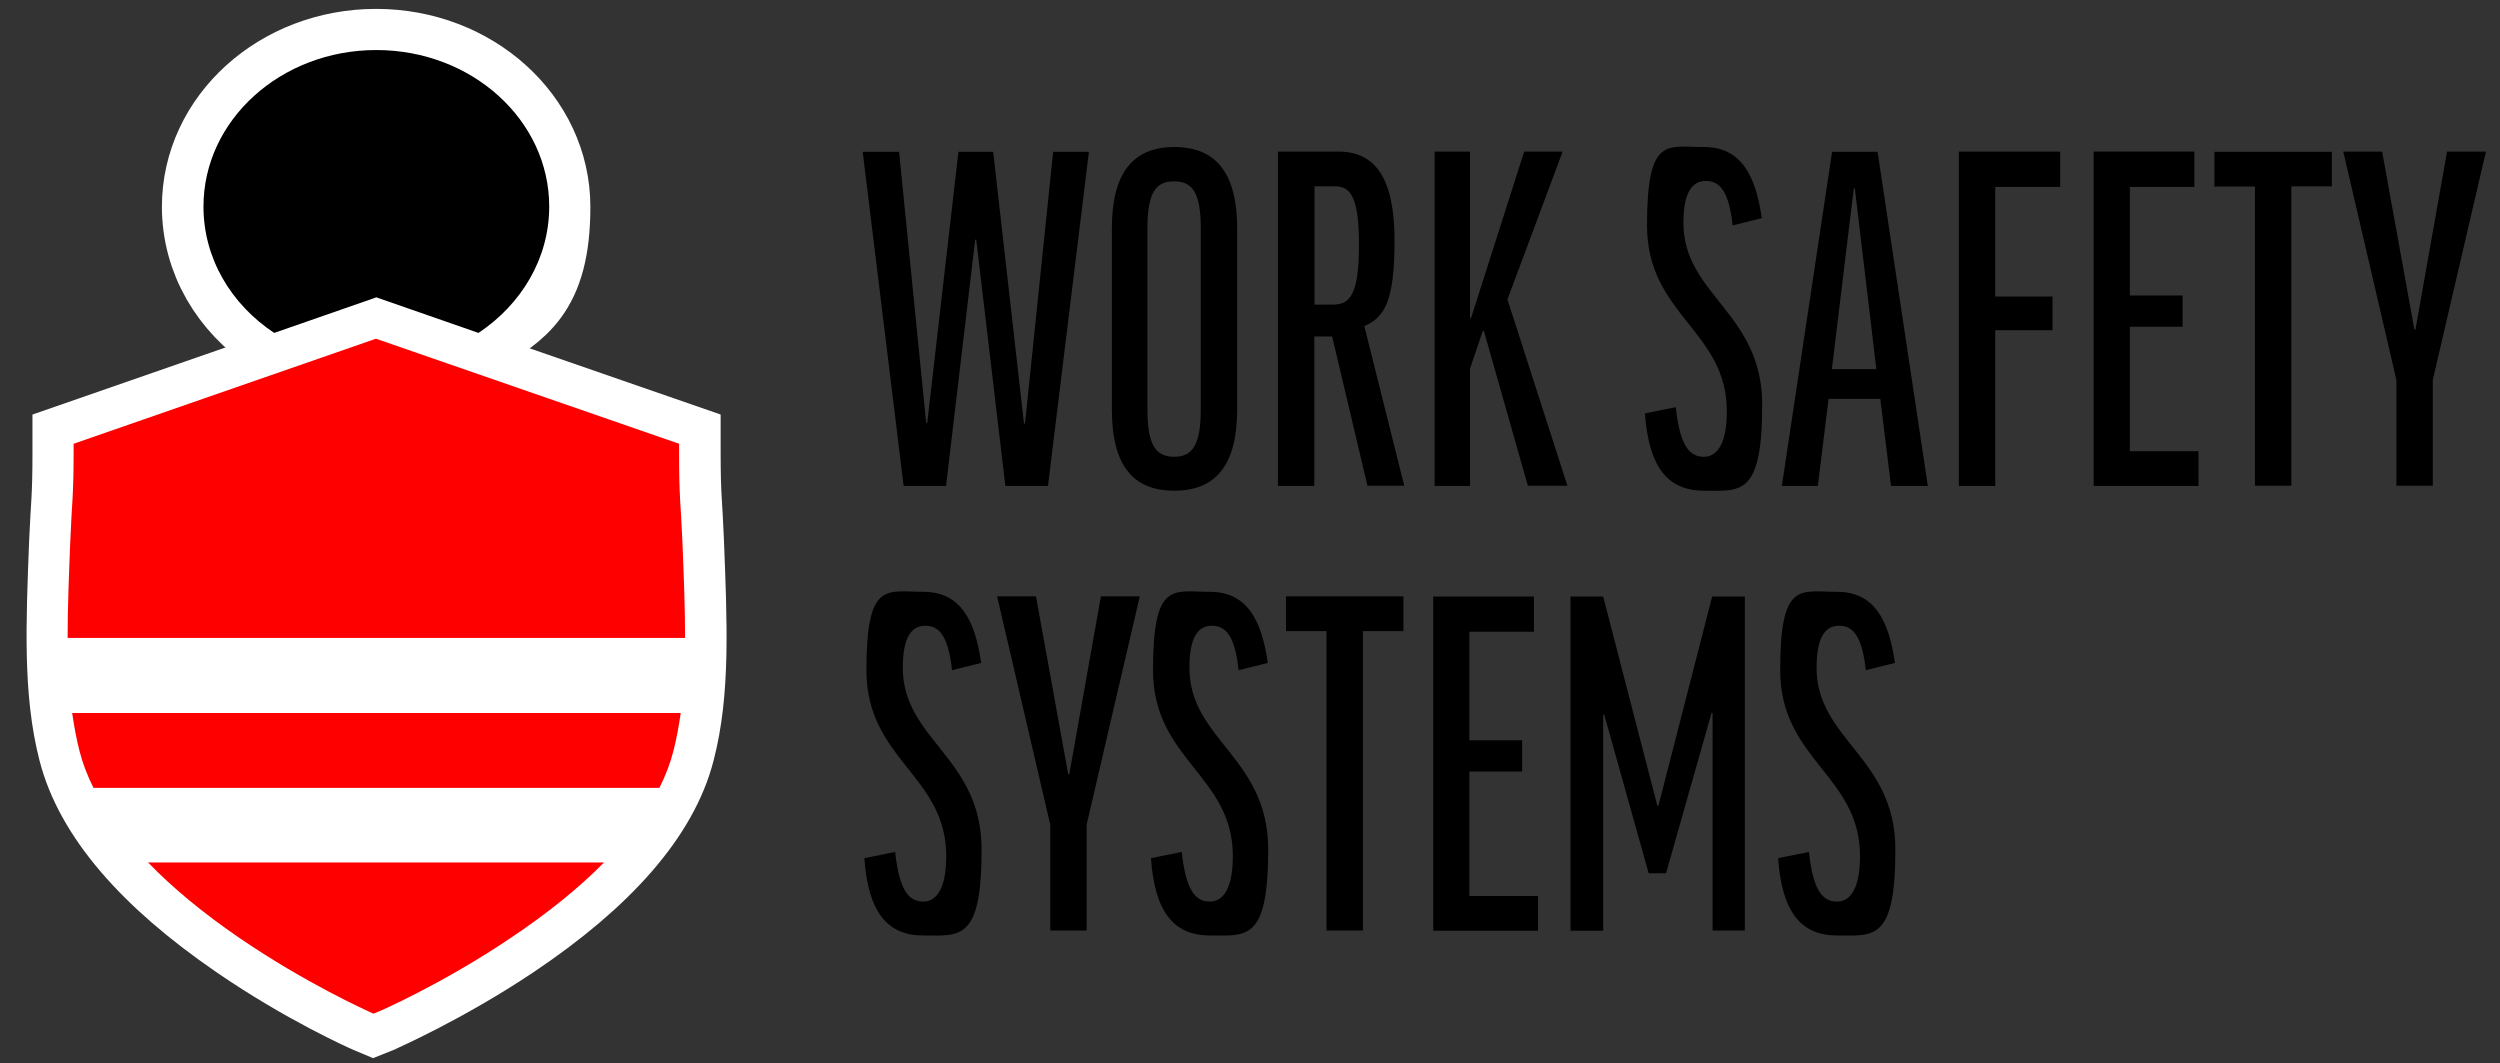
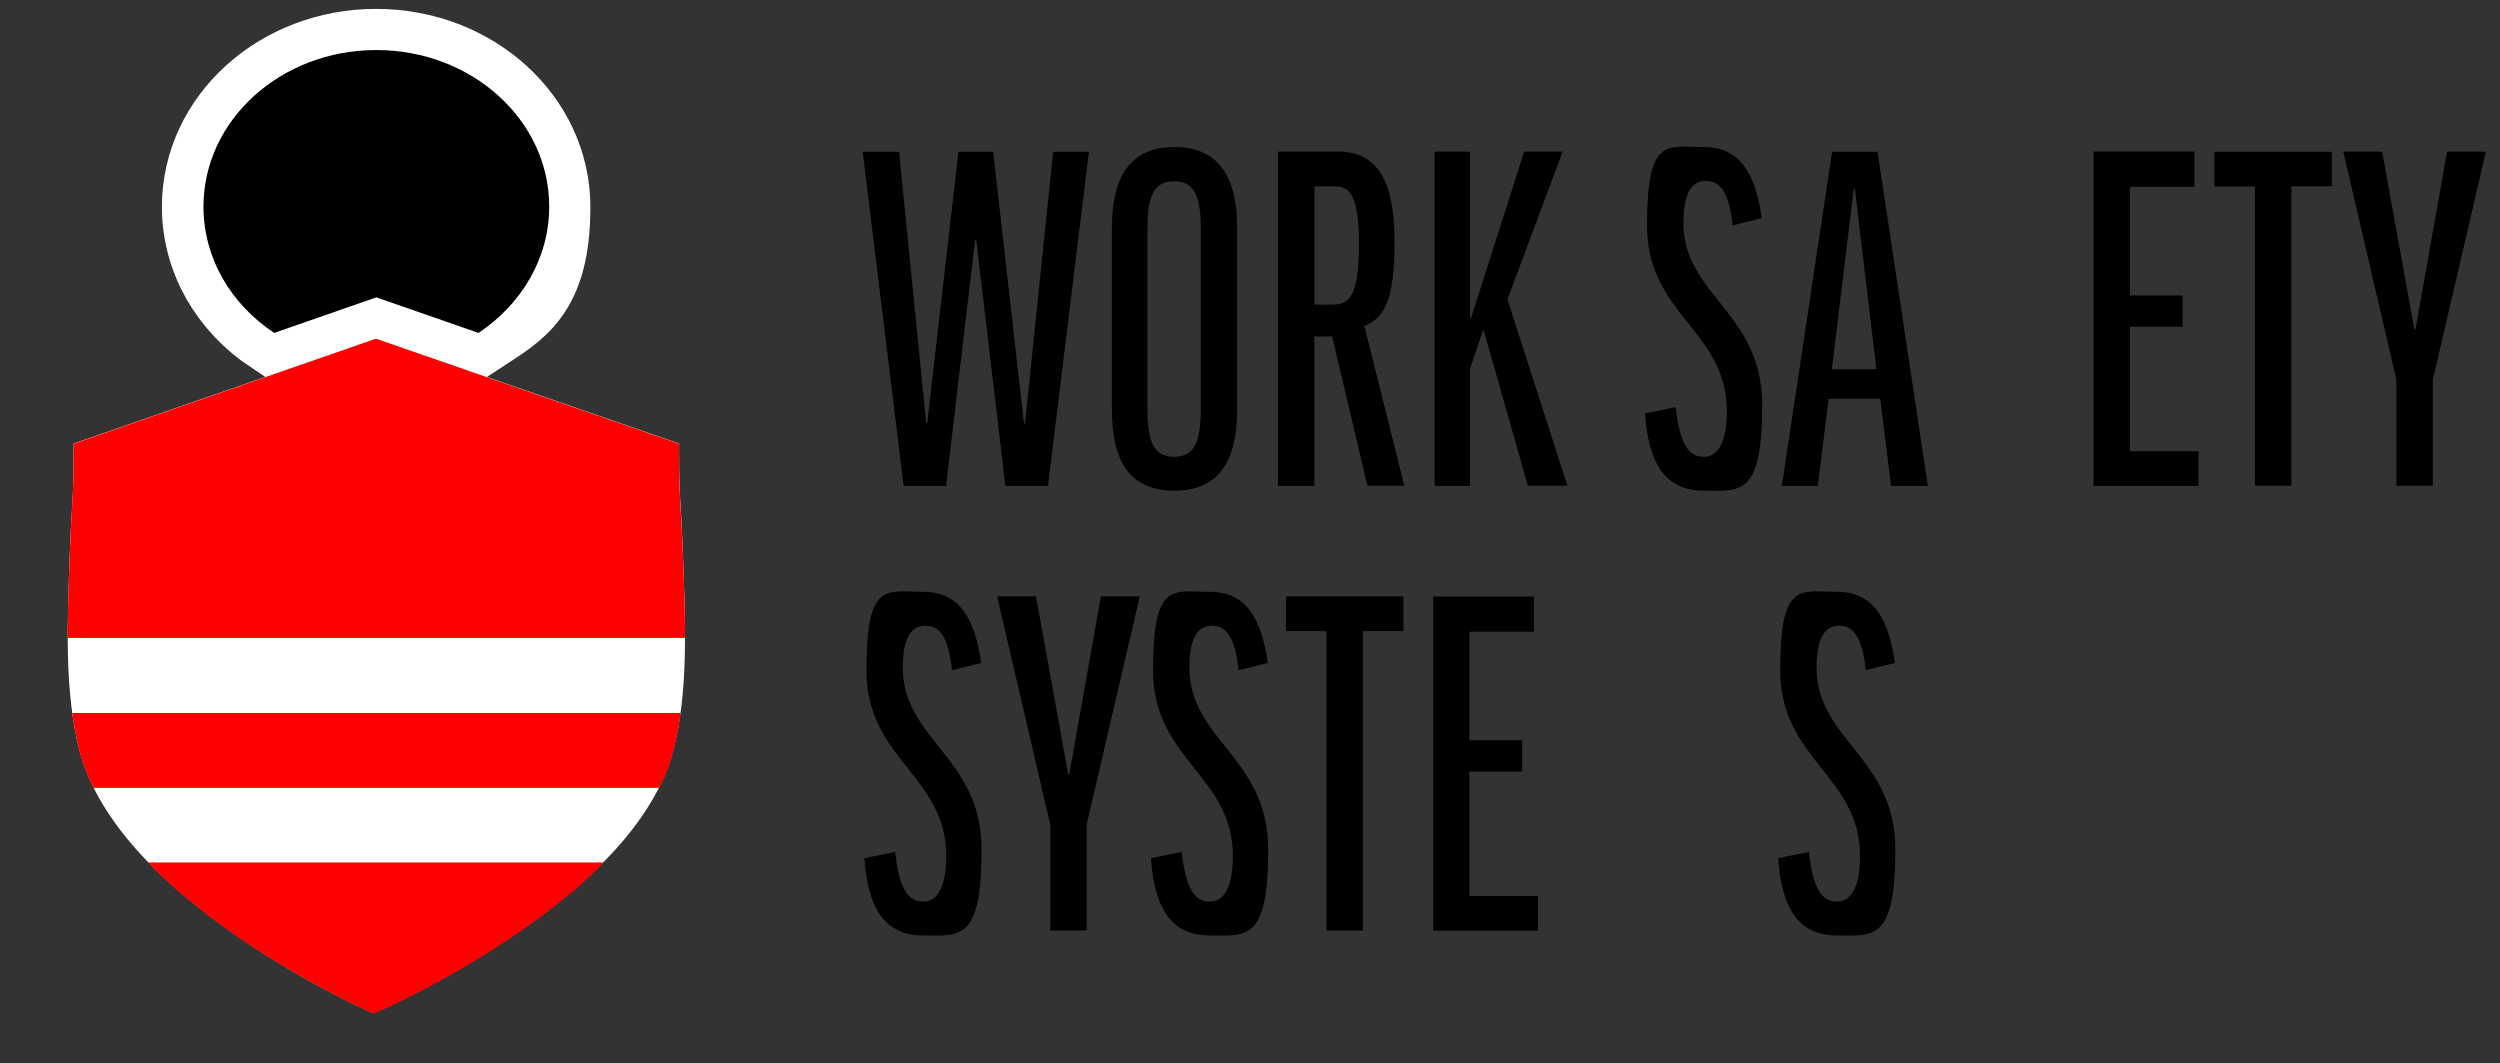
<svg xmlns="http://www.w3.org/2000/svg" id="Layer_2" version="1.1" viewBox="0 0 1209 514.3">
  <rect x="0" y="0" width="1209" height="514.3" fill="#333333" stroke="none" />
  <defs>
    <style>
      .st0 {
        fill: none;
        stroke: #fff;
        stroke-miterlimit: 10;
        stroke-width: 40px;
      }

      .st1 {
        display: none;
        opacity: .4;
      }

      .st2 {
        fill: #fff;
      }

      .st3 {
        fill: red;
      }
    </style>
  </defs>
  <g id="Layer_1-2">
    <g>
      <path class="st2" d="M180.6,490l-2-.9c-1.2-.5-30.7-13.6-62.8-35.7-43.6-29.9-69.6-60.4-77.4-90.7-7.3-28.4-6-60.5-4.4-101.2.8-18.5,1.6-20.6,1.6-42.9v-4.1l146.2-50.8,146.6,50.8v4.1c0,22.3.9,24.4,1.6,42.9,1.6,40.7,3,72.8-4.4,101.2-7.8,30.3-34.3,60.8-78.9,90.7-32.9,22-63.9,35.5-64.2,35.7l-2,.8h.1Z" />
-       <path class="st0" d="M178.7,489.3c-1.2-.5-30.7-13.6-62.8-35.7-43.6-29.9-69.6-60.4-77.4-90.7-7.3-28.4-6-60.5-4.4-101.2.8-18.5,1.6-20.6,1.6-42.9v-4.1l146.2-50.8,146.6,50.8v4.1c0,22.3.9,24.4,1.6,42.9,1.6,40.7,3,72.8-4.4,101.2-7.8,30.3-34.3,60.8-78.9,90.7-32.9,22-63.9,35.5-64.2,35.7l-2,.8-1.9-.8h0Z" />
      <path class="st0" d="M181.9,143.9h0l-49.4,17.2c-20.8-13.8-34.2-36-34.2-61.1,0-41.8,37.4-75.7,83.6-75.7s83.6,33.9,83.6,75.7-16.1,49.2-34.2,61.1c0,0-47.5-16.5-49.4-17.2h0Z" />
      <path class="st3" d="M331.3,308.5c0-14.4-.6-29.9-1.3-46.9-.8-18.5-1.6-20.6-1.6-42.9v-4.1l-146.6-50.8-146.2,50.8v4.1c0,22.3-.9,24.4-1.6,42.9-.7,17-1.3,32.5-1.3,46.9h298.6,0Z" />
      <path class="st3" d="M34.9,344.8c.9,6.2,2,12.3,3.5,18.2,1.5,6,3.8,12,6.8,18h273.7c3-6,5.3-12,6.8-18,1.5-5.9,2.6-11.9,3.5-18.2H34.9Z" />
      <path class="st3" d="M71.5,417c11.9,12.3,26.6,24.5,44.3,36.6,32.2,22,61.6,35.1,62.8,35.7l2,.9,2-.8c.3,0,31.4-13.6,64.2-35.7,18.1-12.1,33.2-24.3,45.3-36.6H71.5Z" />
    </g>
  </g>
  <path d="M265.6,99.9c0,25.1-13.5,47.3-34.2,61.1l-49.4-17.2-49.4,17.2c-20.8-13.8-34.2-36-34.2-61.1,0-41.8,37.4-75.7,83.6-75.7s83.6,33.9,83.6,75.7h0Z" />
  <g>
    <path d="M506.7,235h-20.5l-14.1-119.1h-.5l-14.1,119.1h-20.5l-19.8-161.6h17.6l13.1,131.2h.5l15.1-131.2h16.8l14.9,131.4h.5l13.6-131.4h17.3l-19.8,161.6Z" />
    <path d="M598.3,110.5v87.4c0,26.2-9.7,39.4-30.4,39.4s-30.2-13.1-30.2-39.4v-87.4c0-26.2,9.7-39.4,30.2-39.4s30.4,13.1,30.4,39.4ZM580.7,110.5c0-17.3-4-22.8-12.9-22.8s-12.9,5.4-12.9,22.8v87.4c0,17.3,4,23,12.9,23s12.9-5.7,12.9-23v-87.4Z" />
    <path d="M644.3,162.7h-8.7v72.3h-17.6V73.3h29.2c18.3,0,27.2,13.4,27.2,43.1s-5,37.1-14.6,41.3l19.3,77.2h-17.8l-17.1-72.3ZM635.6,147.3h9.2c8.4,0,12.4-5.7,12.4-29s-4.2-28.2-11.6-28.2h-9.9v57.2Z" />
    <path d="M738.9,235l-21.3-75h-.5l-6.2,18.3v56.7h-17.1V73.3h17.1v80.5h.5l25.7-80.5h18.6l-26.7,71.5,29,90.1h-19.1Z" />
    <path d="M852,105.5l-14.1,3.5c-1.7-15.6-5.7-21.5-12.9-21.5s-10.9,6.4-10.9,20.3c0,34.9,38.1,43.3,38.1,87.9s-10.6,41.6-28.2,41.6-26.7-11.6-28.5-37.4l14.9-3c2,18.8,6.7,24,13.6,24s11.1-7.2,11.1-22c0-39.1-38.6-46.5-38.6-89.9s9.7-37.9,27.5-37.9,25,13.4,28,34.4Z" />
    <path d="M879,235h-17.3l24.3-161.6h22l24.3,161.6h-17.8l-5.2-42.1h-25l-5.2,42.1ZM885.9,178.5h21.5l-10.4-87.4h-.5l-10.6,87.4Z" />
-     <path d="M996.3,73.3v17.1h-31.4v53h27.7v16.3h-27.7v75.3h-17.6V73.3h49Z" />
    <path d="M1061.2,73.3v17.1h-31.2v52.5h25.5v15.1h-25.5v60.2h33.2v16.8h-50.7V73.3h48.8Z" />
    <path d="M1127.7,73.3v16.8h-19.6v144.8h-17.6V90.2h-19.6v-16.8h56.7Z" />
    <path d="M1176.5,183.7v51.2h-17.6v-51.2l-25.7-110.4h18.8l15.6,86.1h.5l15.3-86.1h18.8l-25.7,110.4Z" />
    <path d="M474.5,320.6l-14.1,3.5c-1.7-15.6-5.7-21.5-12.9-21.5s-10.9,6.4-10.9,20.3c0,34.9,38.1,43.3,38.1,87.9s-10.6,41.6-28.2,41.6-26.7-11.6-28.5-37.4l14.9-3c2,18.8,6.7,24,13.6,24s11.1-7.2,11.1-22c0-39.1-38.6-46.5-38.6-89.9s9.7-37.9,27.5-37.9,25,13.4,28,34.4Z" />
    <path d="M525.5,398.8v51.2h-17.6v-51.2l-25.7-110.4h18.8l15.6,86.1h.5l15.3-86.1h18.8l-25.7,110.4Z" />
    <path d="M613.1,320.6l-14.1,3.5c-1.7-15.6-5.7-21.5-12.9-21.5s-10.9,6.4-10.9,20.3c0,34.9,38.1,43.3,38.1,87.9s-10.6,41.6-28.2,41.6-26.7-11.6-28.5-37.4l14.9-3c2,18.8,6.7,24,13.6,24s11.1-7.2,11.1-22c0-39.1-38.6-46.5-38.6-89.9s9.7-37.9,27.5-37.9,25,13.4,28,34.4Z" />
    <path d="M678.7,288.4v16.8h-19.6v144.8h-17.6v-144.8h-19.6v-16.8h56.7Z" />
    <path d="M741.8,288.4v17.1h-31.2v52.5h25.5v15.1h-25.5v60.2h33.2v16.8h-50.7v-161.6h48.8Z" />
-     <path d="M843.8,288.4v161.6h-15.6v-105.2h-.5l-22,77.5h-8.4l-21.5-76.7h-.5v104.5h-15.8v-161.6h15.8l26.2,101.2h.5l26-101.2h15.8Z" />
    <path d="M916.4,320.6l-14.1,3.5c-1.7-15.6-5.7-21.5-12.9-21.5s-10.9,6.4-10.9,20.3c0,34.9,38.1,43.3,38.1,87.9s-10.6,41.6-28.2,41.6-26.7-11.6-28.5-37.4l14.9-3c2,18.8,6.7,24,13.6,24s11.1-7.2,11.1-22c0-39.1-38.6-46.5-38.6-89.9s9.7-37.9,27.5-37.9,25,13.4,28,34.4Z" />
  </g>
  <g class="st1">
    <g>
      <path class="st2" d="M348.4,260.1c-.3-6.6-.5-11.2-.8-15.2-.5-7.5-.8-12.9-.8-26.9v-17.7l-94.3-32.7c20-17.7,31.6-42.4,31.6-68.3,0-52.2-46-94.6-102.5-94.6s-102.5,42.4-102.5,94.6,11.6,50.5,31.5,68.2l-94.3,32.8v17.7c0,14-.3,19.4-.8,26.9-.2,4-.5,8.6-.8,15.2-1.7,42.2-3.1,75.5,4.9,106.6,9,34.9,37.6,69,85,101.5,33.7,23.1,64.5,36.8,65.8,37.3l9.6,4.2,9.6-4.2c1.3-.6,33.2-14.5,67.2-37.3,48.5-32.5,77.6-66.7,86.6-101.7,8-31,6.6-64.4,4.9-106.6Z" />
      <path d="M132.2,160.2l49.2-17.1,49.5,17.1c20.7-13.7,34.2-35.9,34.2-61,0-41.7-37.4-75.6-83.5-75.6s-83.5,33.8-83.5,75.6,13.4,47.2,34.1,60.9Z" />
      <g>
        <path class="st3" d="M330.7,307.6c0-14.4-.6-29.8-1.3-46.8-.7-18.5-1.6-20.6-1.6-42.9v-4.1l-146.4-50.8-146,50.8v4.1c0,22.3-.8,24.4-1.6,42.9-.7,17-1.3,32.5-1.3,46.8h298.2Z" />
        <path class="st3" d="M34.6,343.7c.8,6.2,2,12.3,3.5,18.1,1.5,6,3.8,12,6.7,17.9h273.4c3-6,5.3-12,6.8-17.9,1.5-5.9,2.6-11.9,3.5-18.1H34.6Z" />
        <path class="st3" d="M71.2,415.9c11.8,12.2,26.6,24.4,44.2,36.5,32.1,22,61.5,35.1,62.8,35.6l2,.9,2-.8c.3-.1,31.4-13.6,64.2-35.6,18-12.1,33.1-24.3,45.2-36.6H71.2Z" />
      </g>
    </g>
    <g>
      <path d="M505.8,235.2h-20.6l-14.1-119.2h-.5l-14.1,119.2h-20.6l-19.8-161.9h17.6l13.1,131.4h.5l15.1-131.4h16.9l14.9,131.6h.5l13.6-131.6h17.3l-19.8,161.9Z" />
      <path d="M597.5,110.5v87.5c0,26.3-9.7,39.4-30.5,39.4s-30.2-13.1-30.2-39.4v-87.5c0-26.3,9.7-39.4,30.2-39.4s30.5,13.1,30.5,39.4ZM579.9,110.5c0-17.4-4-22.8-12.9-22.8s-12.9,5.5-12.9,22.8v87.5c0,17.3,4,23.1,12.9,23.1s12.9-5.7,12.9-23.1v-87.5Z" />
      <path d="M643.6,162.8h-8.7v72.4h-17.6V73.3h29.2c18.3,0,27.3,13.4,27.3,43.1s-5,37.2-14.6,41.4l19.3,77.3h-17.8l-17.1-72.4ZM634.9,147.4h9.2c8.4,0,12.4-5.7,12.4-29s-4.2-28.3-11.6-28.3h-9.9v57.3Z" />
      <path d="M738.3,235.2l-21.3-75.1h-.5l-6.2,18.3v56.8h-17.1V73.3h17.1v80.6h.5l25.8-80.6h18.6l-26.8,71.6,29,90.2h-19.1Z" />
      <path d="M851.5,105.6l-14.1,3.5c-1.7-15.6-5.7-21.6-12.9-21.6s-10.9,6.4-10.9,20.3c0,34.9,38.2,43.4,38.2,88s-10.7,41.6-28.3,41.6-26.8-11.6-28.5-37.4l14.9-3c2,18.8,6.7,24,13.6,24s11.2-7.2,11.2-22.1c0-39.2-38.7-46.6-38.7-90s9.7-37.9,27.5-37.9,25,13.4,28,34.5Z" />
      <path d="M878.6,235.2h-17.4l24.3-161.9h22.1l24.3,161.9h-17.8l-5.2-42.1h-25l-5.2,42.1ZM885.5,178.7h21.6l-10.4-87.5h-.5l-10.7,87.5Z" />
-       <path d="M996,73.3v17.1h-31.5v53h27.8v16.4h-27.8v75.3h-17.6V73.3h49.1Z" />
      <path d="M1061,73.3v17.1h-31.2v52.5h25.5v15.1h-25.5v60.2h33.2v16.9h-50.8V73.3h48.8Z" />
      <path d="M1127.7,73.3v16.9h-19.6v145h-17.6V90.2h-19.6v-16.9h56.8Z" />
      <path d="M1176.5,183.9v51.3h-17.6v-51.3l-25.8-110.5h18.8l15.6,86.3h.5l15.4-86.3h18.8l-25.8,110.5Z" />
      <path d="M473.6,320.9l-14.1,3.5c-1.7-15.6-5.7-21.6-12.9-21.6s-10.9,6.4-10.9,20.3c0,34.9,38.2,43.4,38.2,88s-10.7,41.6-28.3,41.6-26.8-11.6-28.5-37.4l14.9-3c2,18.8,6.7,24,13.6,24s11.2-7.2,11.2-22.1c0-39.2-38.7-46.6-38.7-90s9.7-37.9,27.5-37.9,25,13.4,28,34.5Z" />
      <path d="M524.6,399.2v51.3h-17.6v-51.3l-25.8-110.5h18.8l15.6,86.3h.5l15.4-86.3h18.8l-25.8,110.5Z" />
-       <path d="M612.4,320.9l-14.1,3.5c-1.7-15.6-5.7-21.6-12.9-21.6s-10.9,6.4-10.9,20.3c0,34.9,38.2,43.4,38.2,88s-10.7,41.6-28.3,41.6-26.8-11.6-28.5-37.4l14.9-3c2,18.8,6.7,24,13.6,24s11.2-7.2,11.2-22.1c0-39.2-38.7-46.6-38.7-90s9.7-37.9,27.5-37.9,25,13.4,28,34.5Z" />
      <path d="M678.1,288.7v16.9h-19.6v145h-17.6v-145h-19.6v-16.9h56.8Z" />
      <path d="M741.3,288.7v17.1h-31.2v52.5h25.5v15.1h-25.5v60.2h33.2v16.9h-50.8v-161.9h48.8Z" />
      <path d="M843.4,288.7v161.9h-15.6v-105.3h-.5l-22.1,77.6h-8.4l-21.6-76.8h-.5v104.6h-15.9v-161.9h15.9l26.3,101.4h.5l26-101.4h15.9Z" />
      <path d="M916,320.9l-14.1,3.5c-1.7-15.6-5.7-21.6-12.9-21.6s-10.9,6.4-10.9,20.3c0,34.9,38.2,43.4,38.2,88s-10.7,41.6-28.3,41.6-26.8-11.6-28.5-37.4l14.9-3c2,18.8,6.7,24,13.6,24s11.2-7.2,11.2-22.1c0-39.2-38.7-46.6-38.7-90s9.7-37.9,27.5-37.9,25,13.4,28,34.5Z" />
    </g>
  </g>
</svg>